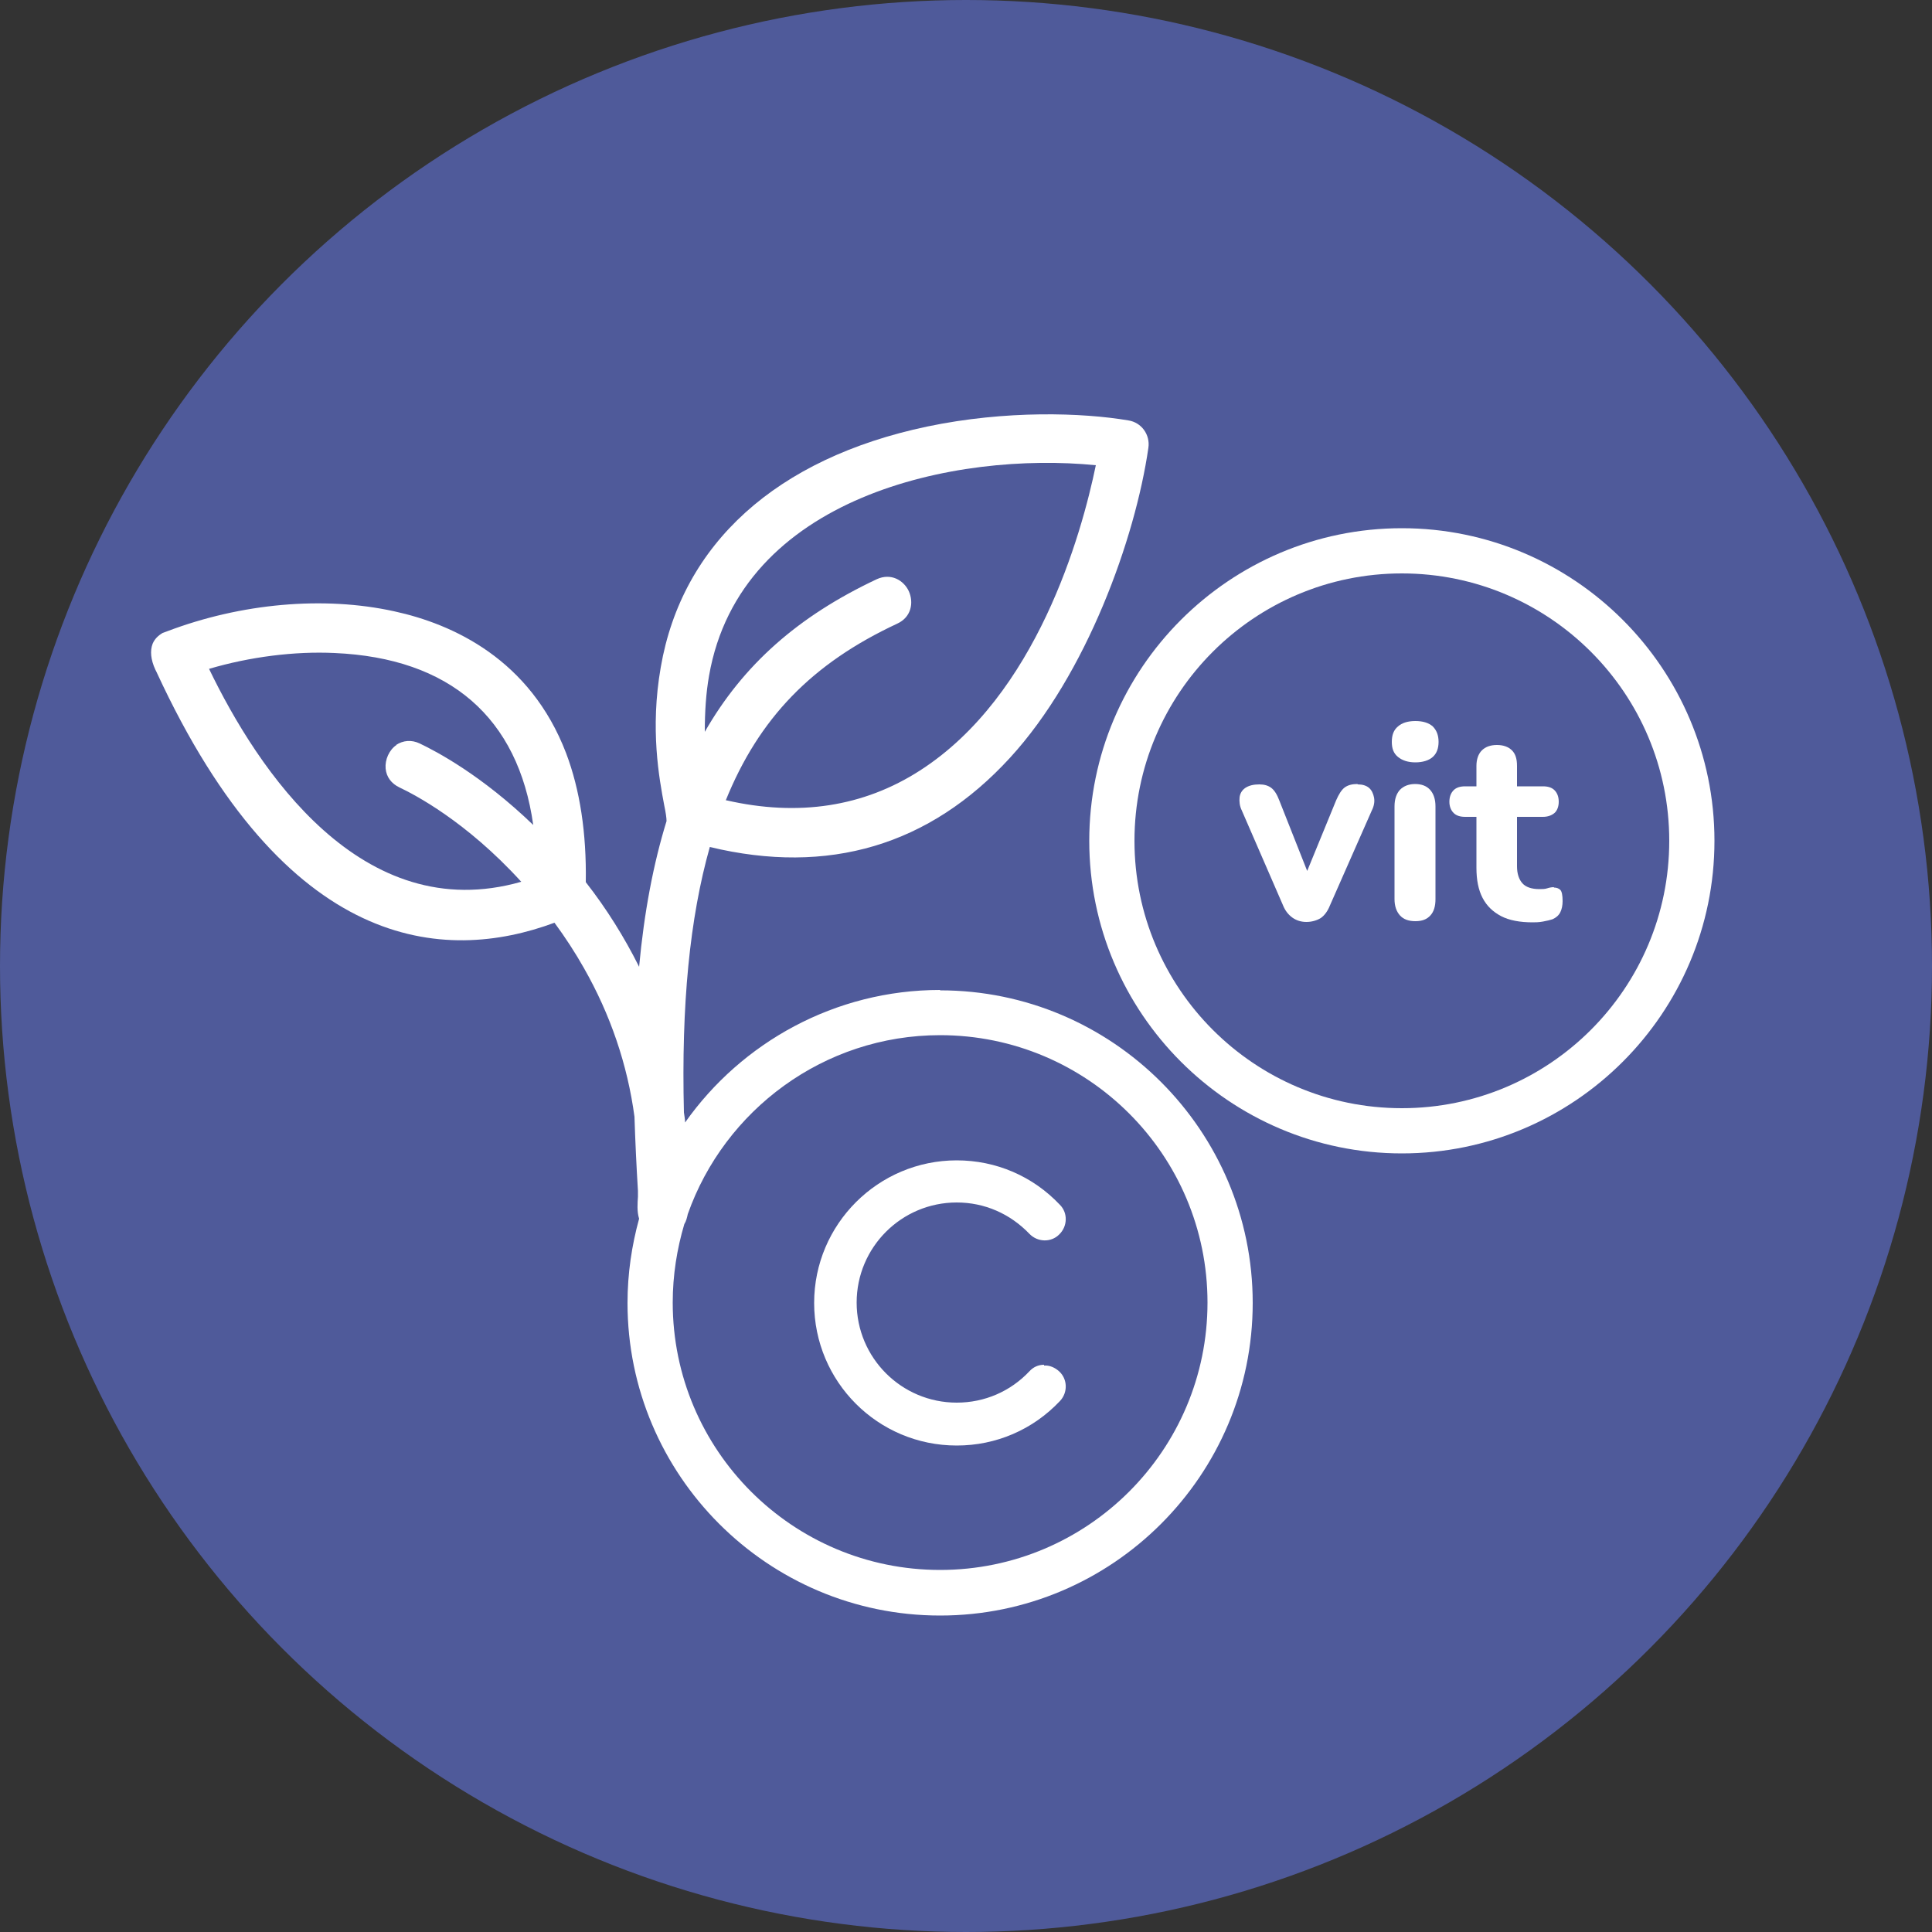
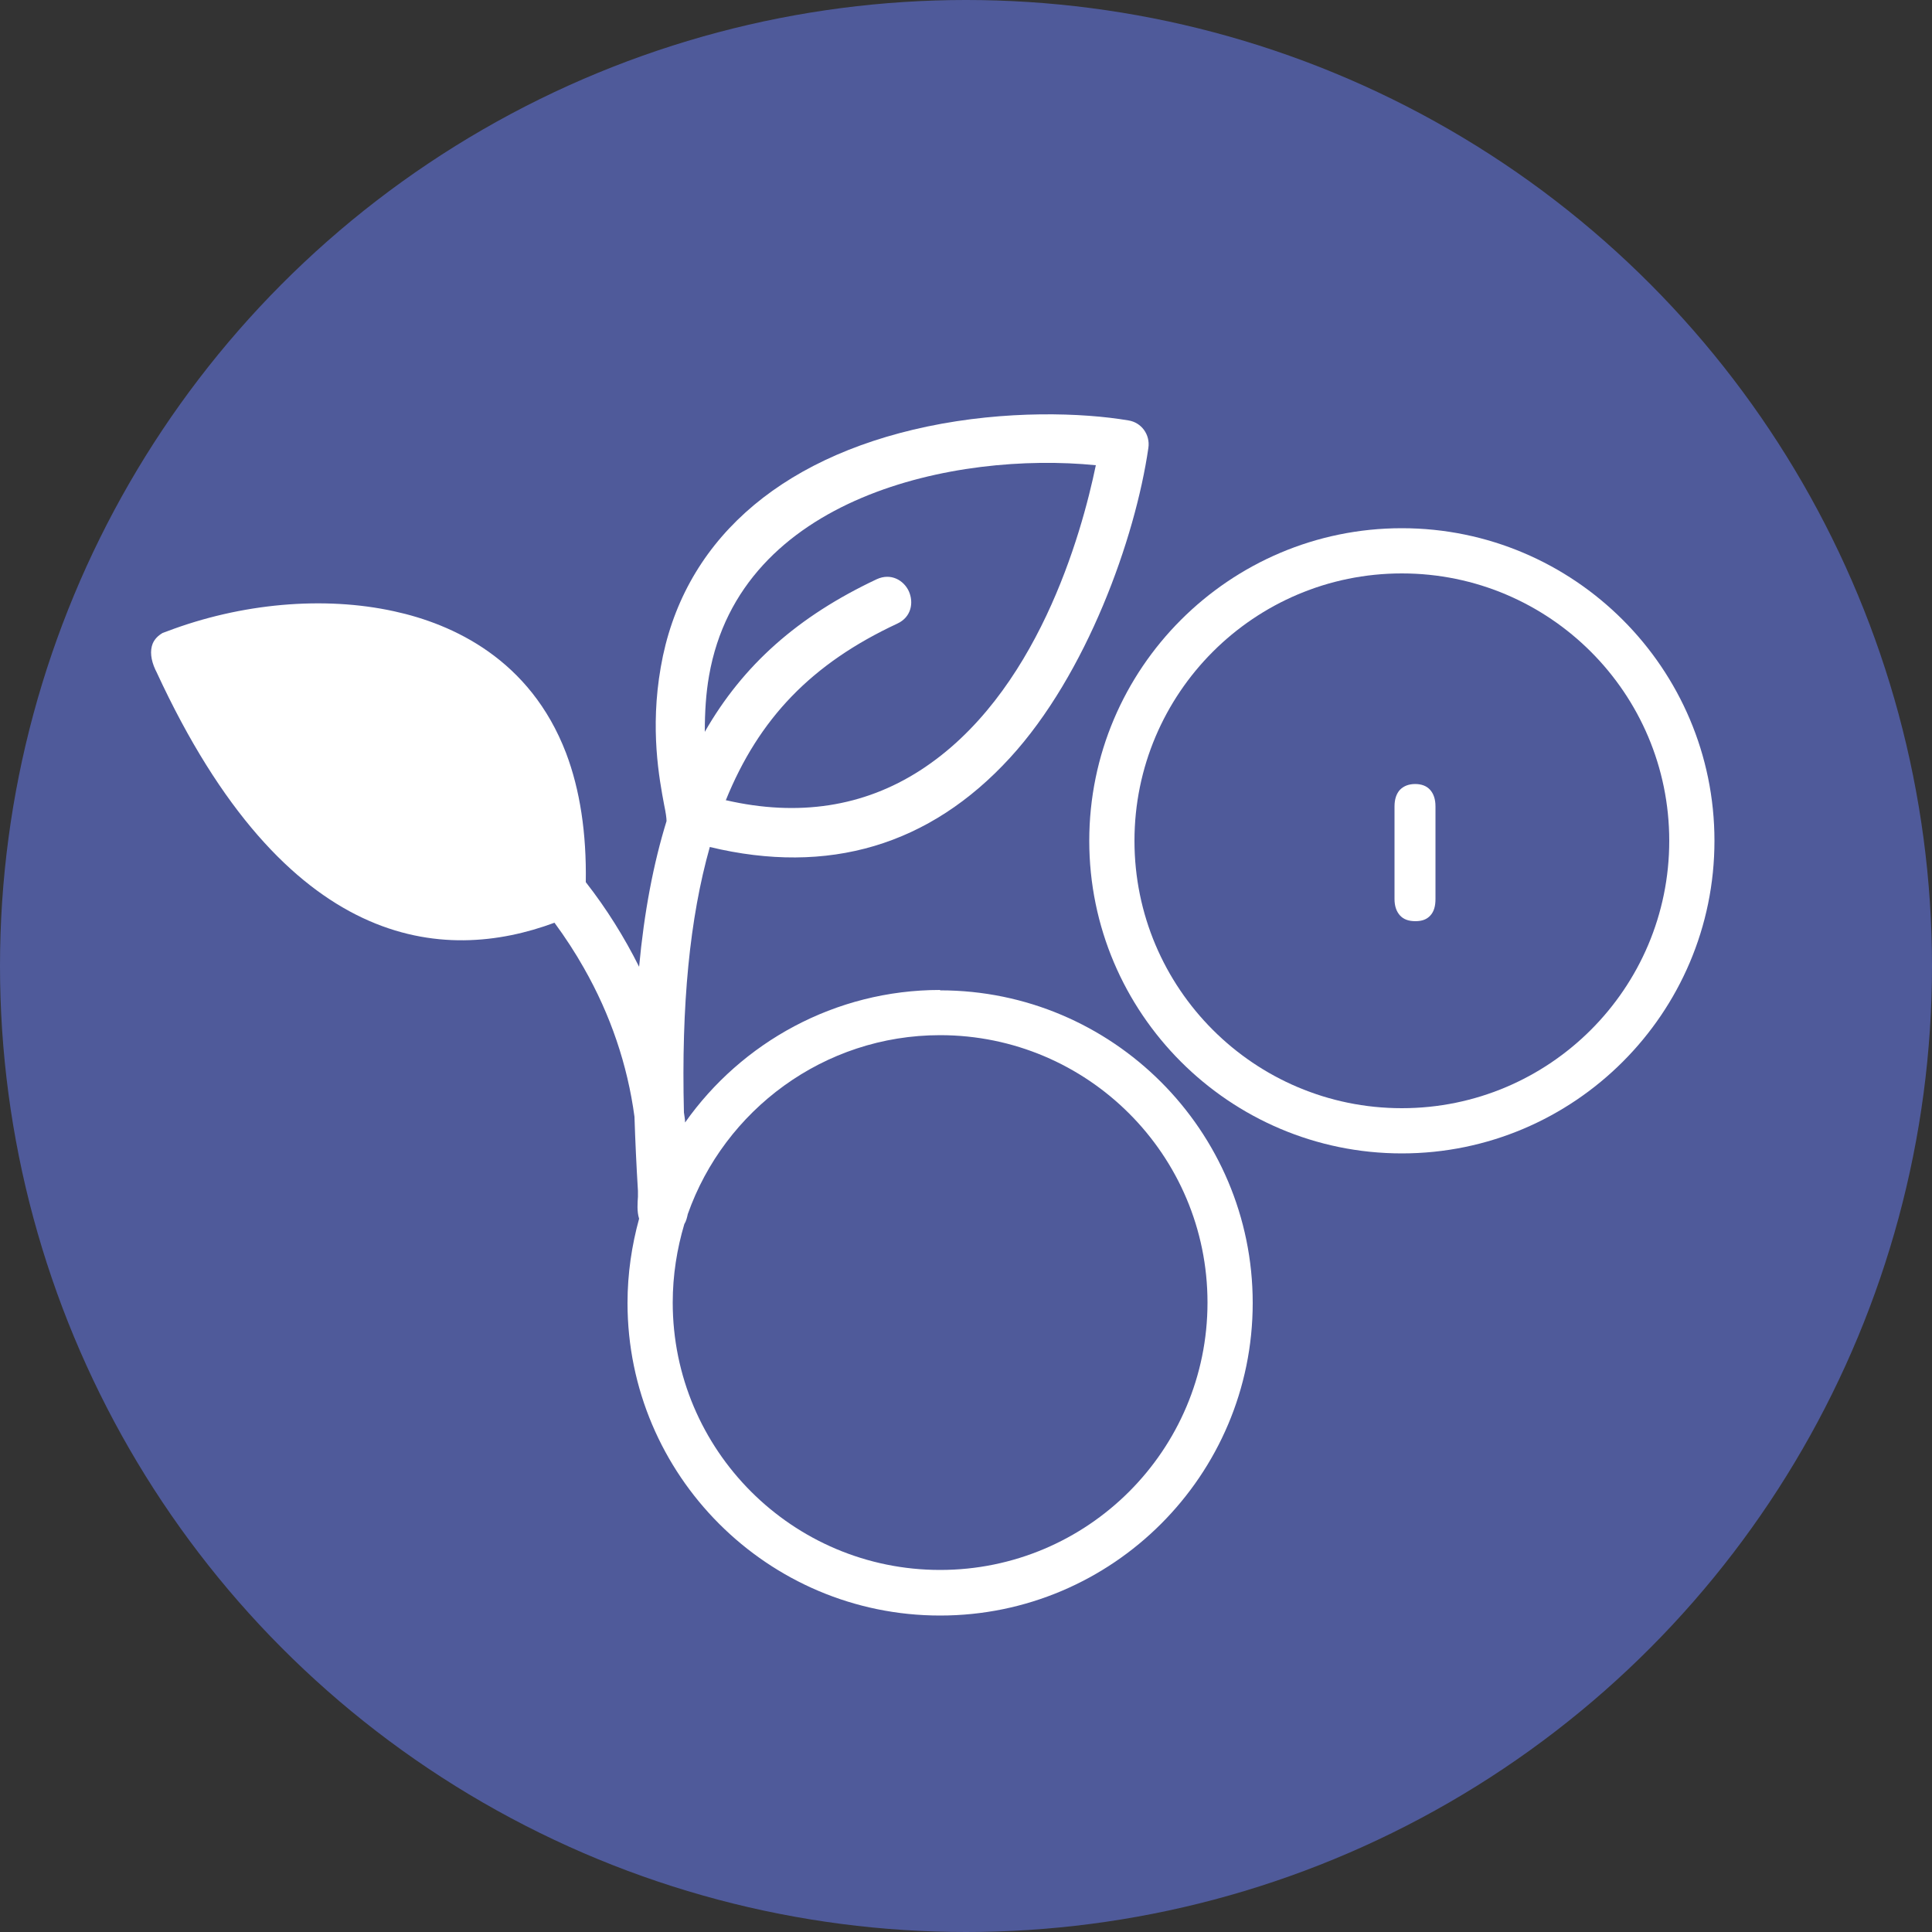
<svg xmlns="http://www.w3.org/2000/svg" id="Capa_1" width="50" height="50" viewBox="0 0 50 50">
  <rect x="0" y="0" width="50" height="50" fill="#333333" stroke="none" />
  <defs>
    <style>
      .cls-1 {
        fill: #4f5a9a;
      }

      .cls-2 {
        fill: #fff;
      }
    </style>
  </defs>
  <circle class="cls-1" cx="25" cy="25" r="25" />
  <g>
-     <path class="cls-2" d="M27.02,35.32c-.15,0-.28.06-.38.17-.49.52-1.16.81-1.88.81-1.43,0-2.59-1.16-2.59-2.59s1.16-2.59,2.59-2.59c.72,0,1.38.29,1.88.81.21.22.56.23.77.02.22-.21.23-.56.02-.77-.7-.74-1.65-1.15-2.67-1.15-2.03,0-3.69,1.65-3.69,3.69s1.65,3.69,3.69,3.69c1.02,0,1.97-.41,2.67-1.15.21-.22.2-.57-.02-.77-.11-.1-.25-.16-.39-.15Z" />
-     <path class="cls-2" d="M24.33,25.62c-2.72,0-5.14,1.36-6.6,3.43,0-.09-.02-.17-.03-.26-.07-2.79.15-5.03.67-6.87,3.07.74,5.69-.04,7.77-2.31,1.98-2.16,3.24-5.67,3.58-8.02.05-.34-.18-.66-.52-.71-1.18-.2-3.16-.27-5.21.16-3.89.82-6.34,3.03-6.89,6.23-.28,1.6-.04,2.88.09,3.57.04.19.06.33.06.41-.34,1.1-.58,2.36-.71,3.77-.38-.76-.84-1.5-1.38-2.19.02-1.27-.15-2.39-.51-3.34-.93-2.43-2.93-3.34-4.45-3.67-1.82-.4-3.96-.21-5.88.52l-.11.04h0c-.12.07-.21.16-.26.28-.07.18-.05.41.07.67l.03.06c3.35,7.26,7.44,7.55,10.3,6.49.28.38.54.78.76,1.17.69,1.21,1.13,2.51,1.31,3.85.02.62.05,1.27.09,1.92,0,.04,0,.09,0,.15-.01.16-.03.38.03.57-.19.69-.3,1.42-.3,2.18,0,4.46,3.63,8.09,8.09,8.09s8.09-3.63,8.09-8.09-3.63-8.09-8.09-8.09ZM18.78,20.72c.86-2.13,2.23-3.55,4.44-4.58.37-.17.43-.55.3-.84-.13-.28-.46-.48-.83-.31-2.04.96-3.46,2.22-4.45,3.95,0-.51.03-1,.11-1.45.81-4.66,6.4-5.81,10.01-5.45-.37,1.79-1.53,5.96-4.55,7.9-1.46.94-3.15,1.2-5.02.77ZM10.26,19.28c-.19.13-.3.38-.28.61.02.22.15.39.36.49.38.18,1.72.87,3.15,2.44-4.13,1.18-6.82-2.9-8.08-5.51,1.05-.31,2.21-.46,3.25-.41,2.98.13,4.75,1.67,5.14,4.45-1.34-1.29-2.5-1.9-2.94-2.11-.21-.1-.43-.08-.61.04ZM24.33,40.63c-3.82,0-6.92-3.1-6.92-6.92,0-.71.11-1.39.3-2.03.05-.08.07-.17.09-.26.95-2.69,3.52-4.63,6.53-4.63,3.82,0,6.92,3.1,6.92,6.92s-3.1,6.92-6.92,6.92Z" />
+     <path class="cls-2" d="M24.33,25.62c-2.72,0-5.14,1.36-6.6,3.43,0-.09-.02-.17-.03-.26-.07-2.79.15-5.03.67-6.87,3.07.74,5.69-.04,7.77-2.31,1.98-2.16,3.24-5.67,3.58-8.02.05-.34-.18-.66-.52-.71-1.18-.2-3.16-.27-5.21.16-3.89.82-6.34,3.03-6.89,6.23-.28,1.6-.04,2.88.09,3.57.04.19.06.33.06.41-.34,1.1-.58,2.36-.71,3.77-.38-.76-.84-1.5-1.38-2.19.02-1.27-.15-2.39-.51-3.34-.93-2.43-2.93-3.34-4.45-3.67-1.82-.4-3.96-.21-5.88.52l-.11.04h0c-.12.07-.21.16-.26.28-.07.18-.05.41.07.67l.03.06c3.35,7.26,7.44,7.55,10.3,6.49.28.38.54.78.76,1.17.69,1.21,1.13,2.51,1.31,3.85.02.62.05,1.27.09,1.92,0,.04,0,.09,0,.15-.01.16-.03.38.03.57-.19.69-.3,1.42-.3,2.18,0,4.46,3.63,8.09,8.09,8.09s8.09-3.63,8.09-8.09-3.63-8.09-8.09-8.09ZM18.78,20.72c.86-2.13,2.23-3.55,4.44-4.58.37-.17.43-.55.3-.84-.13-.28-.46-.48-.83-.31-2.04.96-3.46,2.22-4.45,3.95,0-.51.03-1,.11-1.45.81-4.66,6.4-5.81,10.01-5.45-.37,1.79-1.53,5.96-4.55,7.9-1.46.94-3.15,1.2-5.02.77ZM10.26,19.28ZM24.33,40.63c-3.82,0-6.92-3.1-6.92-6.92,0-.71.11-1.39.3-2.03.05-.08.07-.17.09-.26.95-2.69,3.52-4.63,6.53-4.63,3.82,0,6.92,3.1,6.92,6.92s-3.1,6.92-6.92,6.92Z" />
    <path class="cls-2" d="M36.28,13.67c-4.46,0-8.09,3.63-8.09,8.09s3.63,8.09,8.09,8.09,8.09-3.63,8.09-8.09-3.63-8.09-8.09-8.09ZM36.28,28.68c-3.82,0-6.92-3.1-6.92-6.92s3.1-6.92,6.92-6.92,6.92,3.1,6.92,6.92-3.1,6.92-6.92,6.92Z" />
-     <path class="cls-2" d="M35.13,20.29c-.14,0-.25.03-.33.09-.08.06-.15.17-.22.33l-.75,1.83-.72-1.82c-.06-.16-.13-.27-.21-.33-.08-.06-.18-.09-.31-.09-.15,0-.27.03-.36.09-.09.06-.14.15-.15.25s0,.22.06.34l1.06,2.44c.06.15.14.25.25.33.1.07.22.11.36.11.14,0,.27-.04.37-.1.1-.07.18-.18.24-.33l1.08-2.45c.06-.12.08-.23.06-.34-.02-.1-.06-.19-.13-.25-.07-.06-.17-.09-.29-.09Z" />
-     <path class="cls-2" d="M36.63,18.66c-.2,0-.35.05-.45.14-.11.09-.16.22-.16.4s.05.3.16.39c.11.09.26.14.45.14s.35-.05.45-.14c.1-.09.15-.22.15-.39s-.05-.3-.15-.4c-.1-.09-.25-.14-.45-.14Z" />
    <path class="cls-2" d="M36.63,20.29c-.17,0-.3.05-.4.15-.09.1-.14.24-.14.43v2.4c0,.18.05.32.14.42.09.1.22.15.4.15s.3-.05.39-.15.13-.24.13-.42v-2.4c0-.19-.05-.33-.14-.43-.09-.1-.22-.15-.39-.15Z" />
-     <path class="cls-2" d="M40.21,22.96c-.05,0-.11.01-.17.03s-.13.02-.2.02c-.2,0-.35-.05-.44-.15-.09-.1-.14-.25-.14-.44v-1.28h.67c.13,0,.23-.04.3-.1s.11-.17.11-.29c0-.13-.04-.23-.11-.3-.07-.07-.17-.1-.3-.1h-.67v-.53c0-.18-.04-.31-.13-.4-.09-.09-.22-.14-.39-.14s-.3.05-.39.14c-.09.09-.14.23-.14.4v.53h-.29c-.13,0-.23.03-.3.1-.07.07-.11.17-.11.3,0,.12.04.22.11.29.07.07.17.1.3.1h.29v1.32c0,.31.05.57.16.78.11.21.27.36.48.47s.49.16.81.16c.07,0,.16,0,.27-.02.11-.02.19-.04.25-.06.09-.04.16-.1.2-.18.04-.08.06-.18.06-.29,0-.15-.02-.25-.06-.29-.04-.04-.1-.06-.16-.06Z" />
  </g>
</svg>